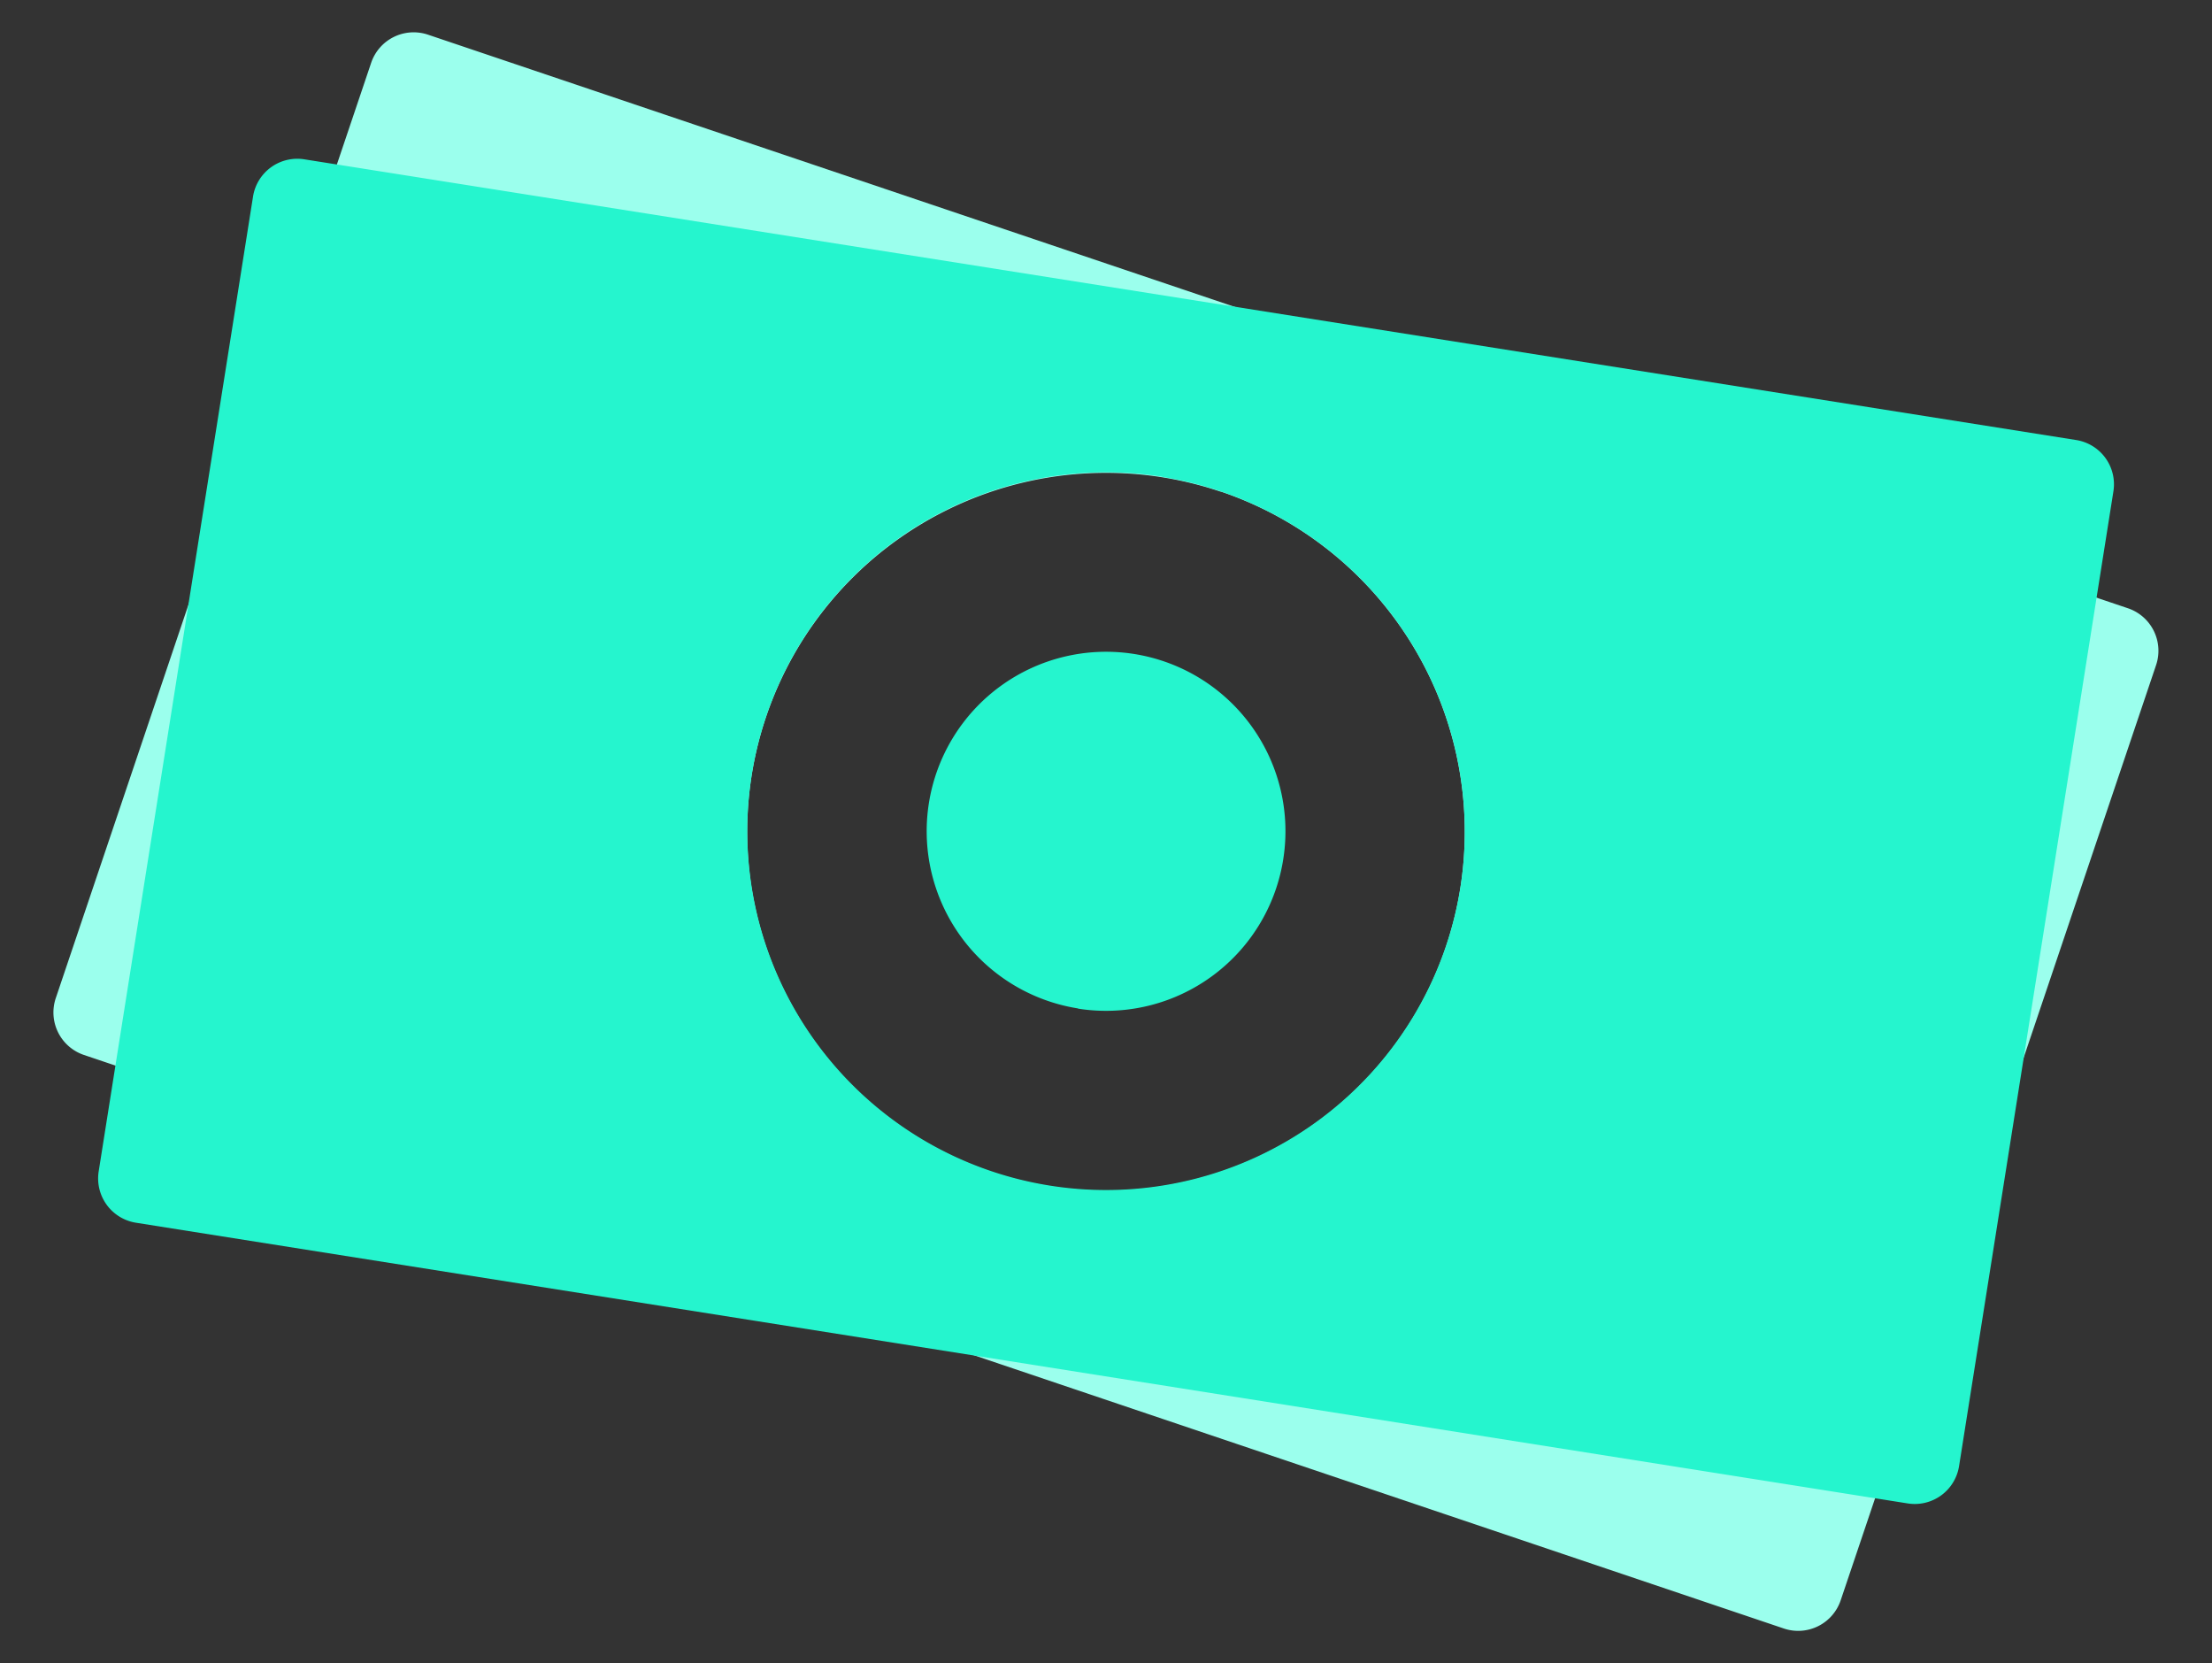
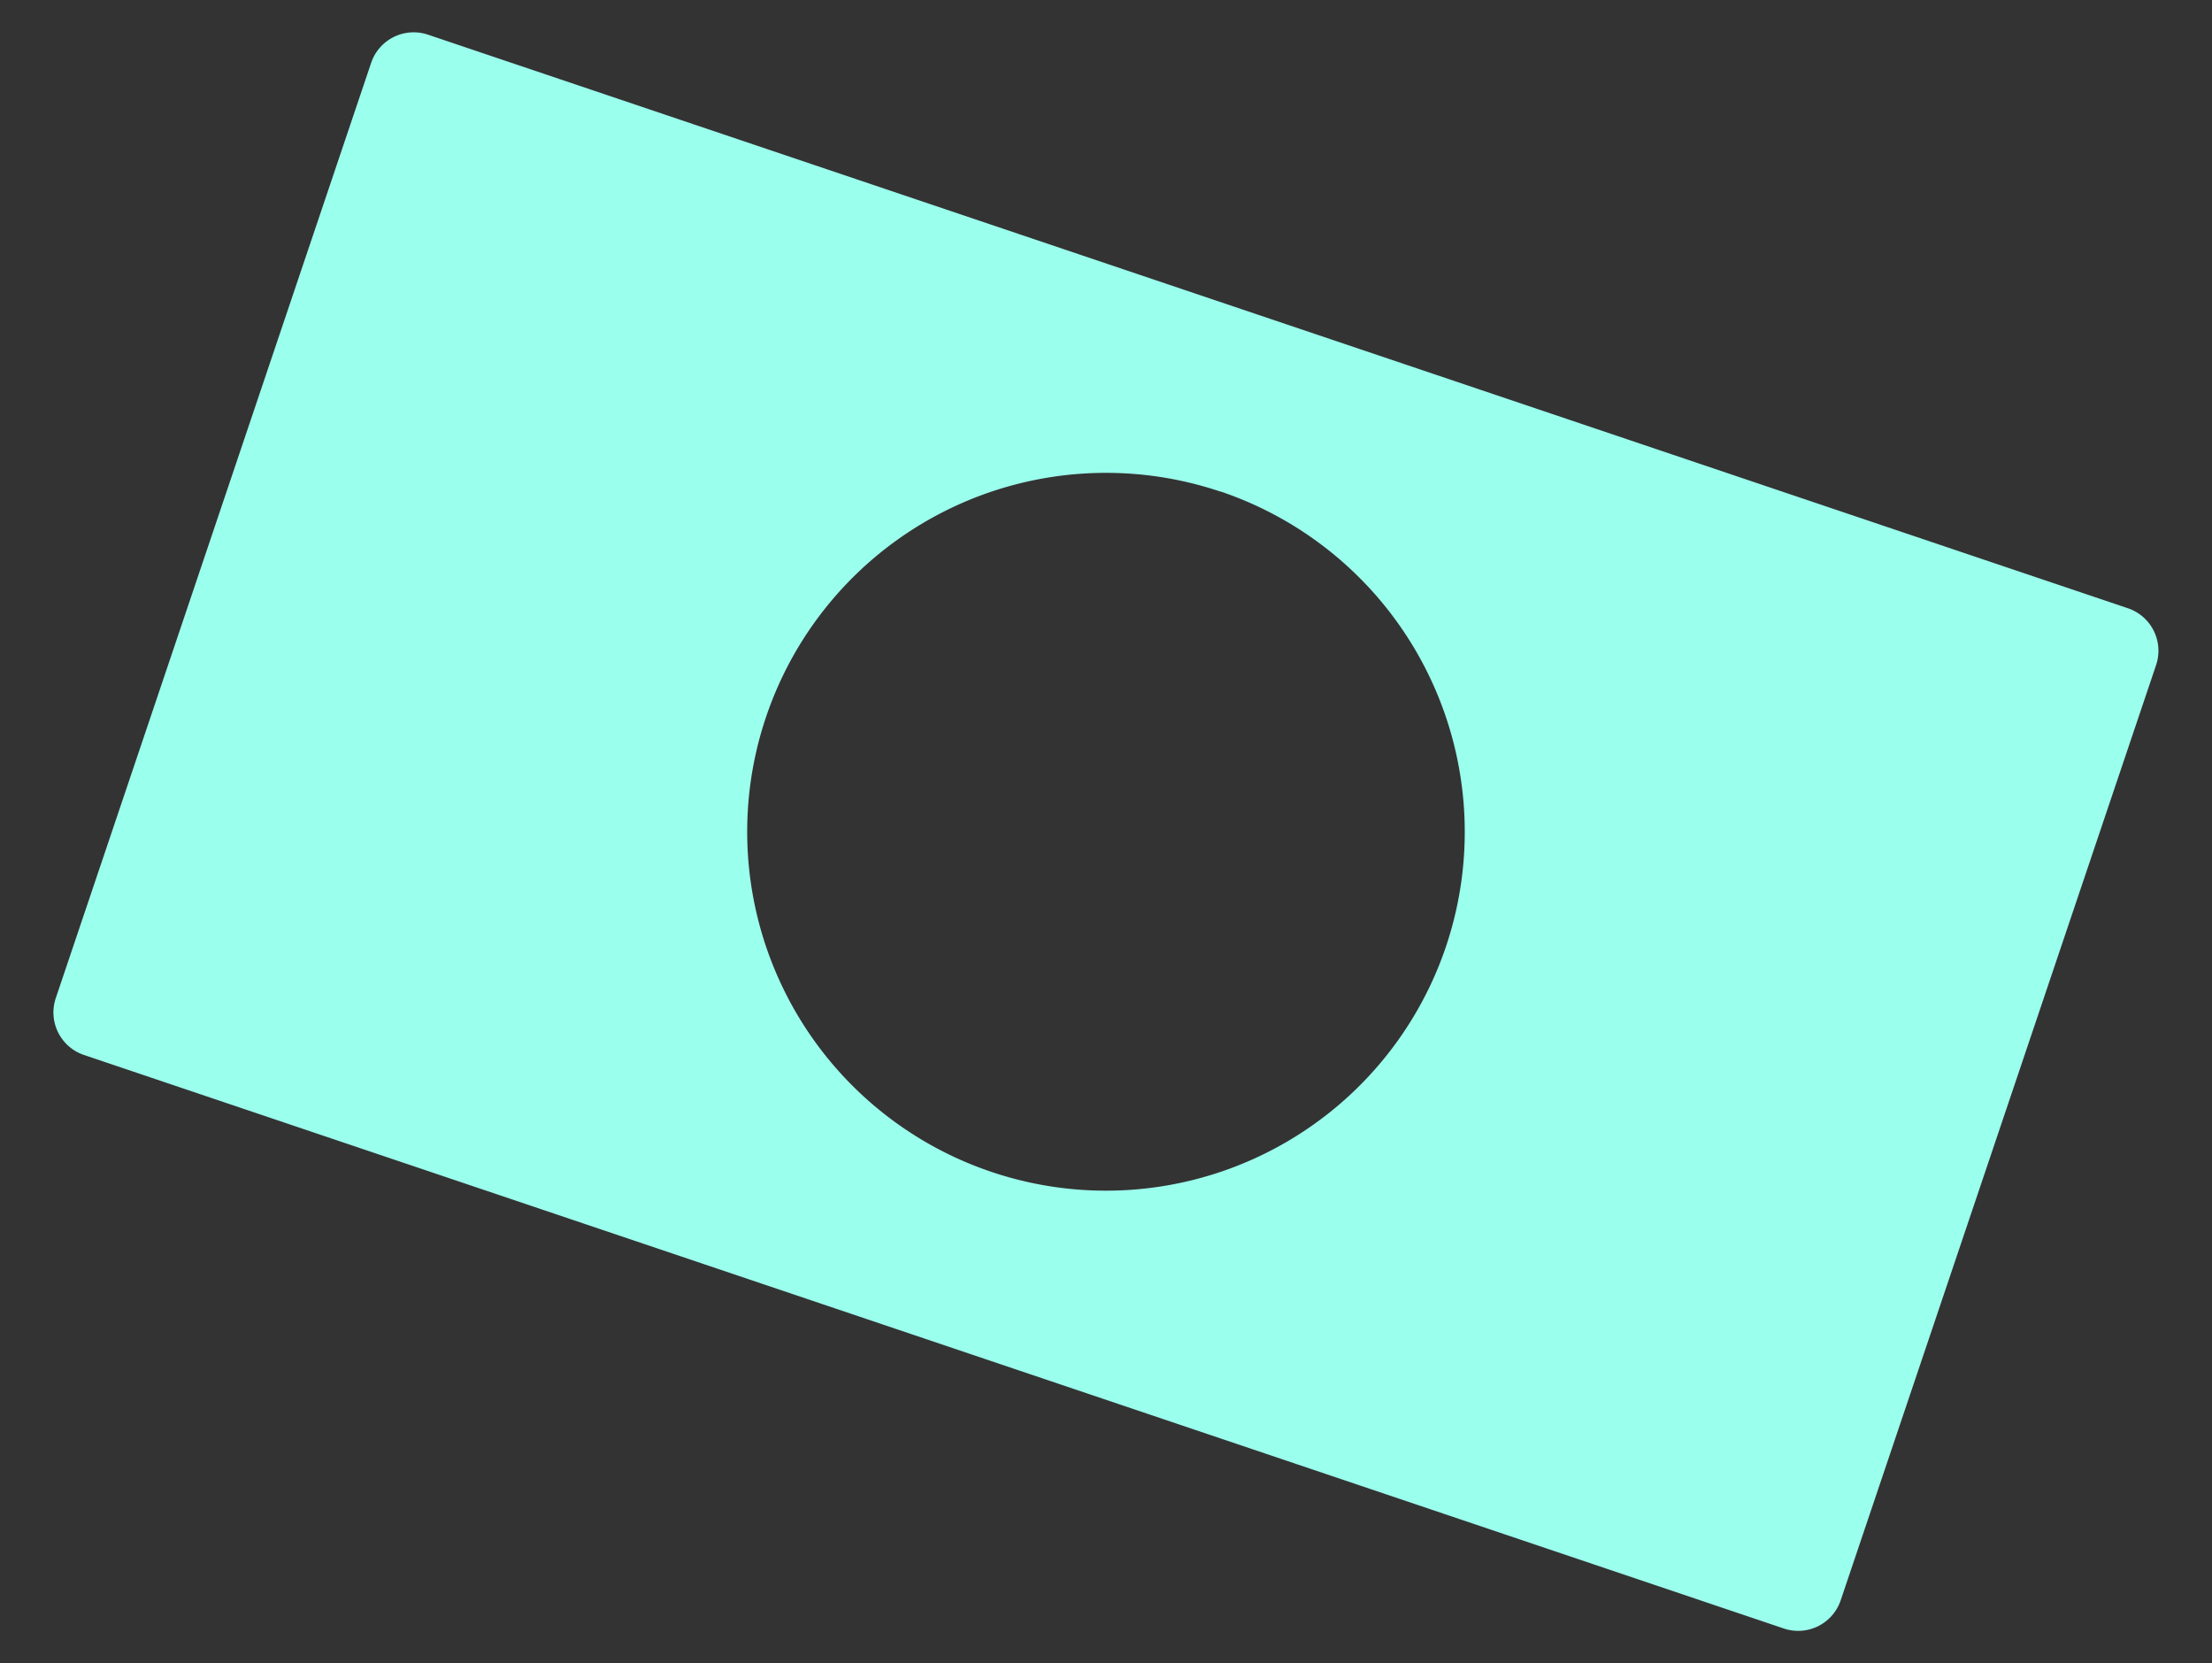
<svg xmlns="http://www.w3.org/2000/svg" id="Money" width="45.119" height="33.916" viewBox="0 0 45.119 33.916">
  <rect x="0" y="0" width="45.119" height="33.916" fill="#333333" stroke="none" />
  <g id="Group_435" data-name="Group 435" transform="translate(844.219 6542.685) rotate(9)">
    <path id="Combined_Shape_Copy-6" data-name="Combined Shape Copy-6" d="M-1816.192-6302.961l-36.078-6.128a.915.915,0,0,1-.749-1.055l3.37-19.843a.915.915,0,0,1,1.055-.749l36.077,6.128a.915.915,0,0,1,.749,1.055l-3.371,19.843A.915.915,0,0,1-1816.192-6302.961Zm-14.974-21.1a7.319,7.319,0,0,0-8.441,5.99,7.319,7.319,0,0,0,5.99,8.441,7.319,7.319,0,0,0,8.441-5.99A7.327,7.327,0,0,0-1831.166-6324.064Z" transform="translate(0 0)" fill="#9bffed" />
-     <path id="Combined_Shape-180" data-name="Combined Shape-180" d="M-1810.953-6299.46h-36.59a.915.915,0,0,1-.915-.915V-6320.5a.914.914,0,0,1,.915-.915h36.59a.914.914,0,0,1,.915.915v20.125A.915.915,0,0,1-1810.953-6299.46Zm-18.295-18.3a7.318,7.318,0,0,0-7.318,7.318,7.318,7.318,0,0,0,7.318,7.318,7.318,7.318,0,0,0,7.318-7.318A7.326,7.326,0,0,0-1829.247-6317.756Zm0,10.978a3.659,3.659,0,0,1-3.659-3.659,3.659,3.659,0,0,1,3.659-3.659,3.659,3.659,0,0,1,3.659,3.659A3.659,3.659,0,0,1-1829.247-6306.778Z" transform="translate(-3.144 -6.416)" fill="#25f5ce" />
  </g>
</svg>